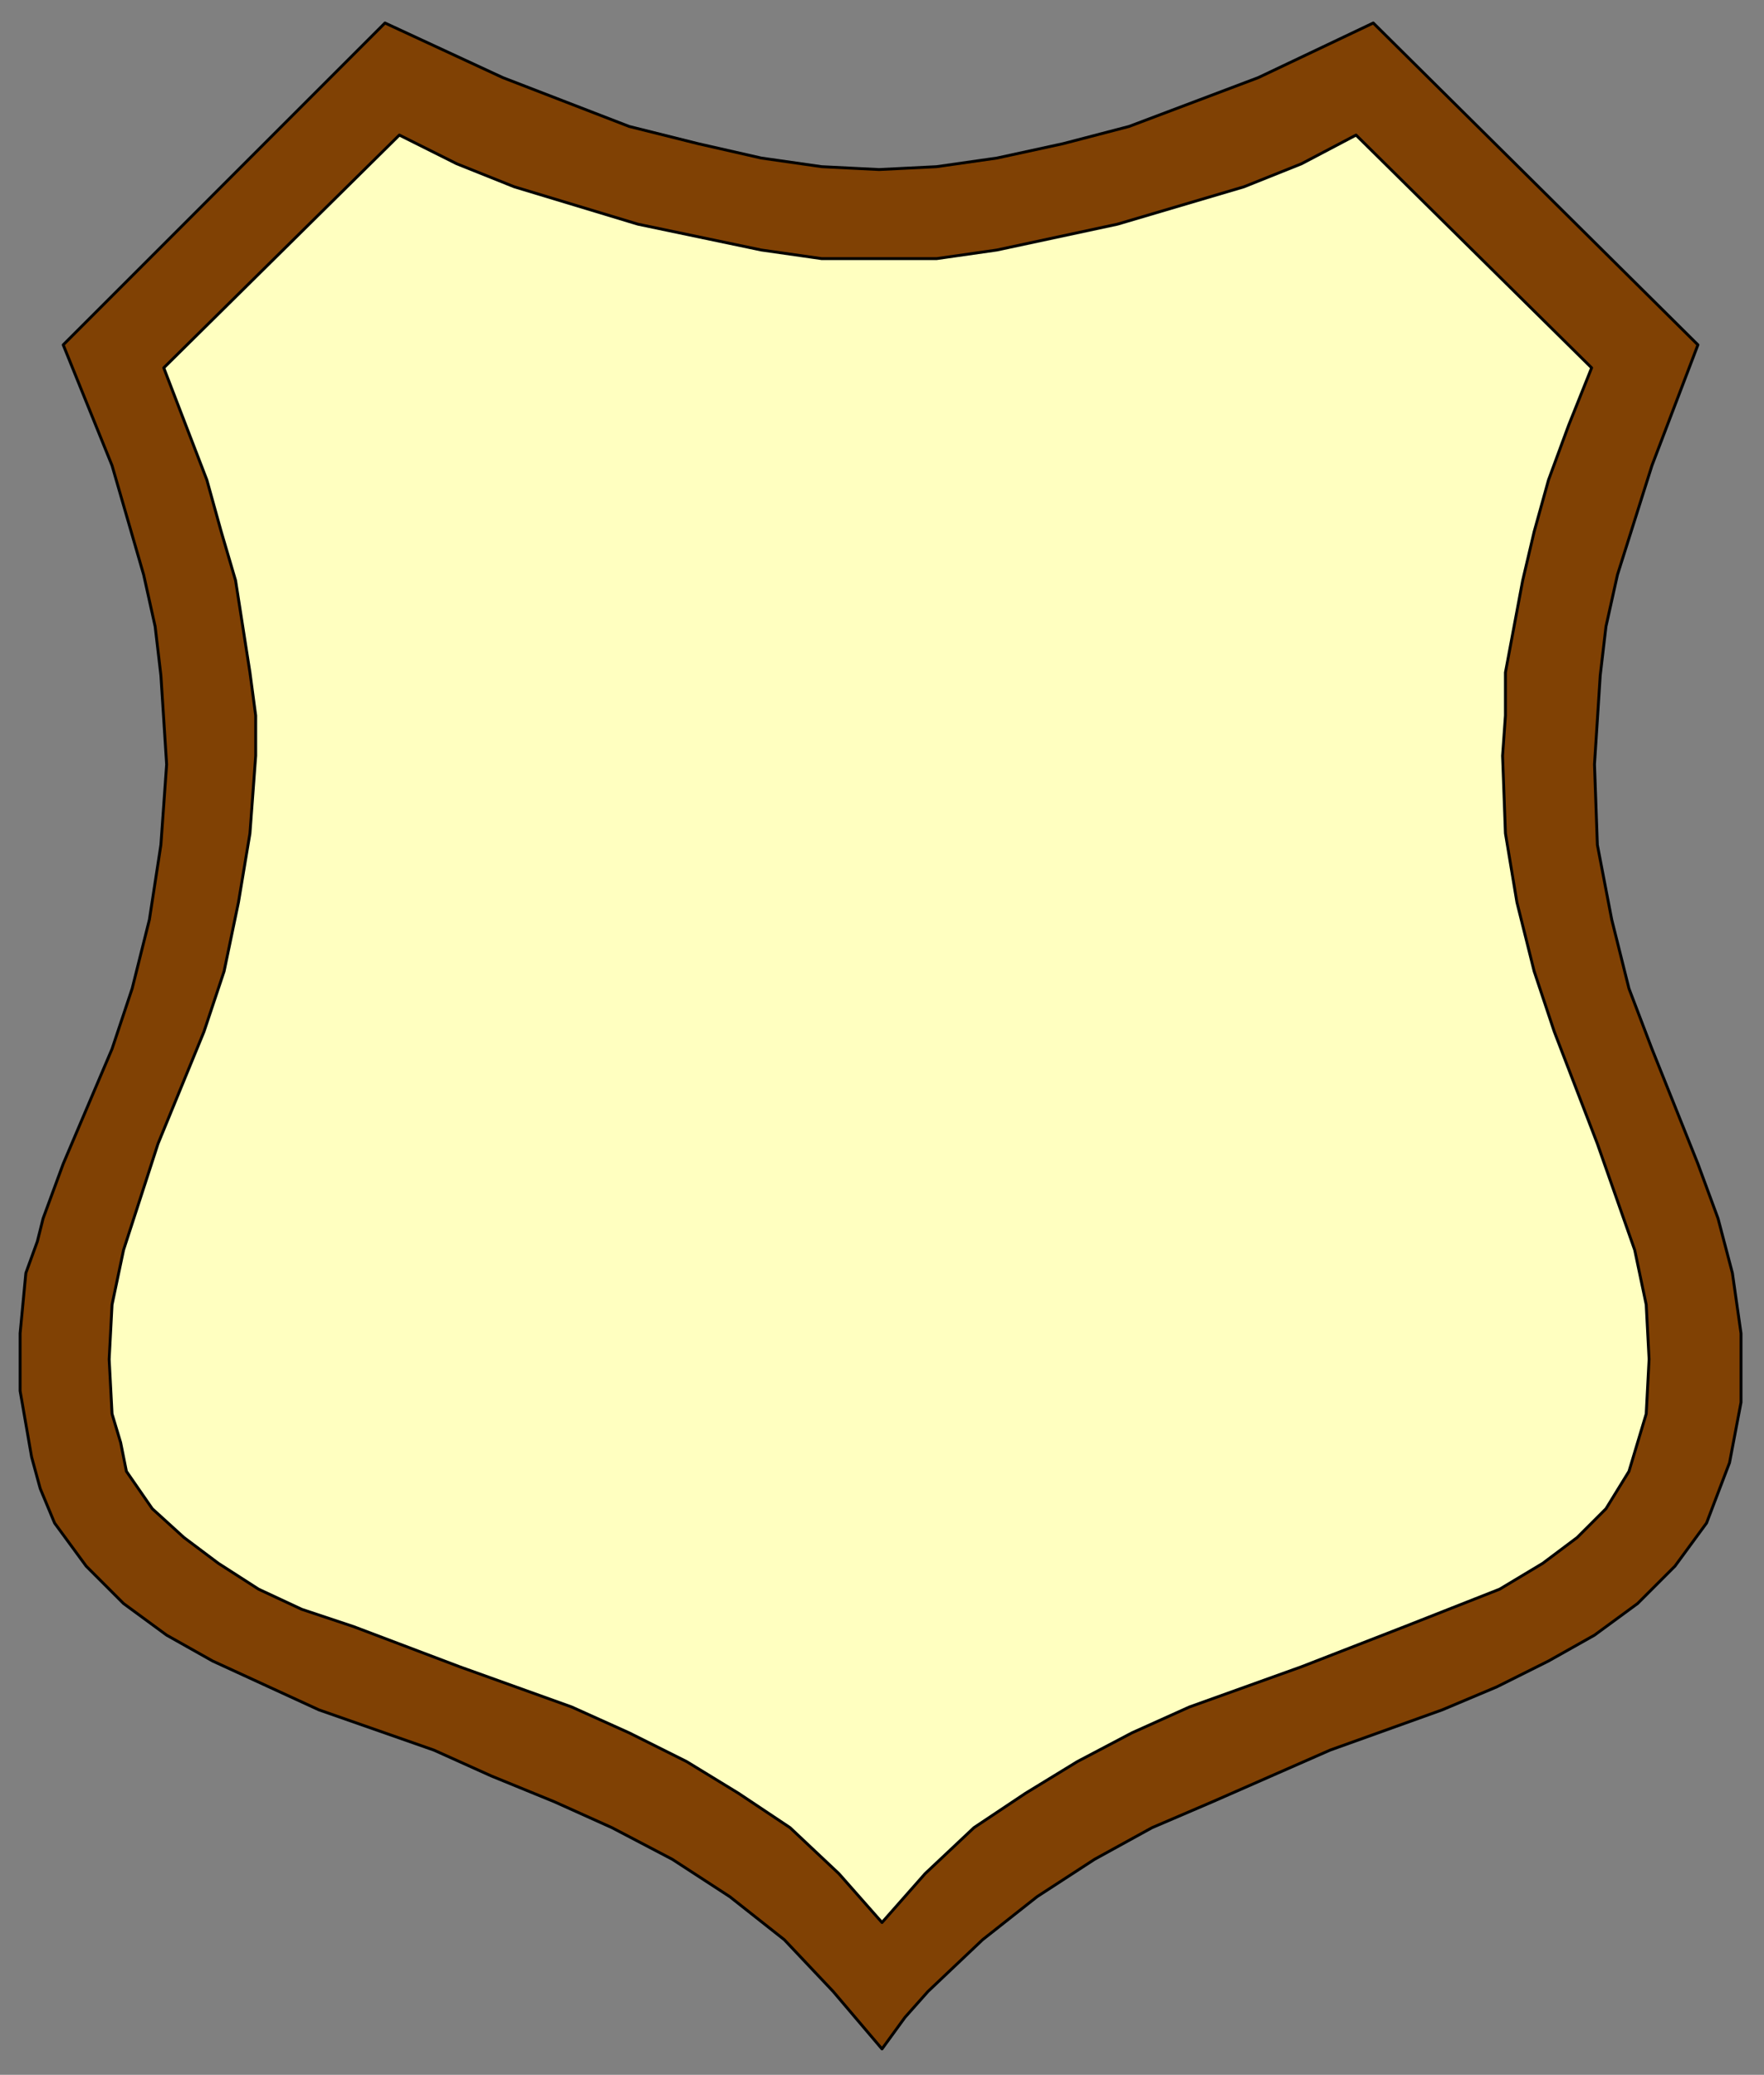
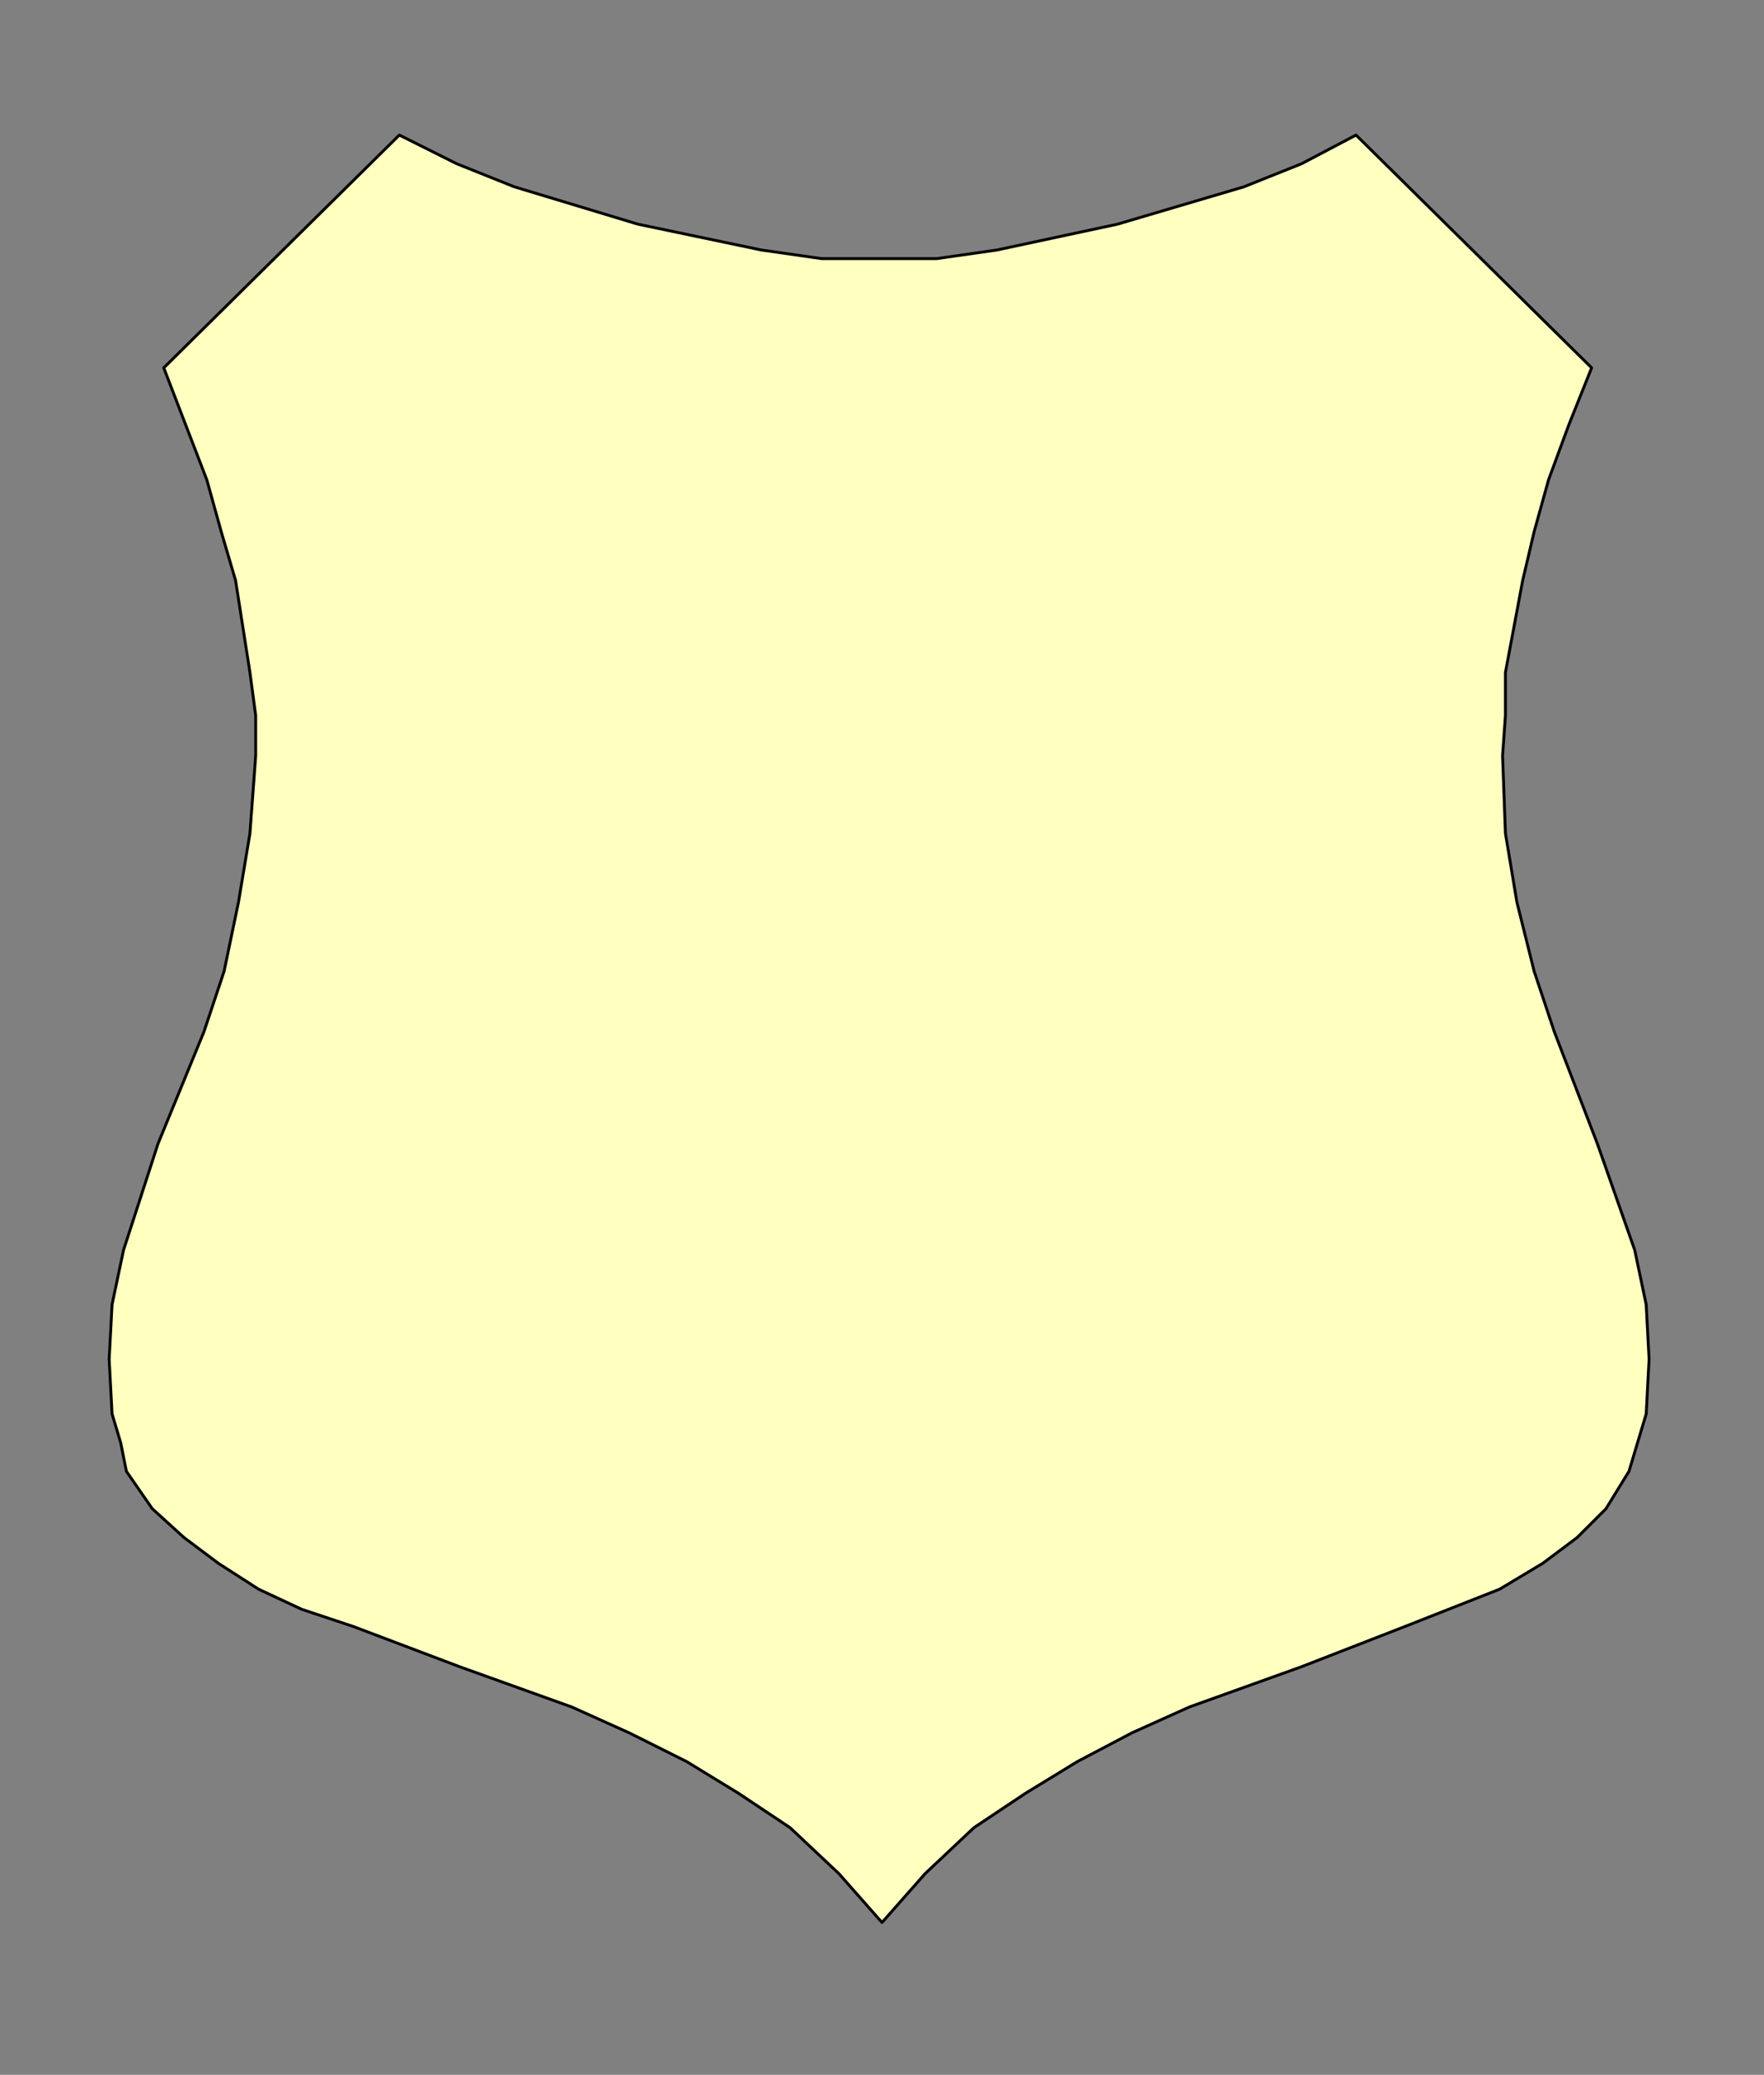
<svg xmlns="http://www.w3.org/2000/svg" xmlns:ns1="http://sodipodi.sourceforge.net/DTD/sodipodi-0.dtd" xmlns:ns2="http://www.inkscape.org/namespaces/inkscape" version="1.0" width="162.454mm" height="191.029mm" id="svg9" ns1:docname="CRSTC011.WMF">
  <rect width="100%" height="100%" fill="#808080" stroke="none" />
  <ns1:namedview pagecolor="#ffffff" bordercolor="#666666" borderopacity="1" objecttolerance="10" gridtolerance="10" guidetolerance="10" ns2:pageopacity="0" ns2:pageshadow="2" ns2:window-width="640" ns2:window-height="480" id="namedview11" />
  <defs id="defs3">
    <pattern id="WMFhbasepattern" patternUnits="userSpaceOnUse" width="6" height="6" x="0" y="0" />
  </defs>
-   <path style="fill:#804104;fill-rule:evenodd;fill-opacity:1;stroke:#000000;stroke-width:1px;stroke-linecap:round;stroke-linejoin:round;stroke-miterlimit:4;stroke-dasharray:none;stroke-opacity:1;" d="  M 306,59   L 286,58   L 265,55   L 243,50   L 219,44   L 175,27   L 134,8   L 22,120   L 39,162   L 50,200   L 54,218   L 56,235   L 58,266   L 56,294   L 52,320   L 46,344   L 39,365   L 22,405   L 15,424   L 13,432   L 9,443   L 7,464   L 7,484   L 11,507   L 14,518   L 19,530   L 30,545   L 43,558   L 58,569   L 74,578   L 111,595   L 151,609   L 171,618   L 193,627   L 213,636   L 234,647   L 254,660   L 273,675   L 290,693   L 307,713   L 315,702   L 323,693   L 342,675   L 361,660   L 381,647   L 401,636   L 422,627   L 463,609   L 502,595   L 521,587   L 539,578   L 555,569   L 570,558   L 583,545   L 594,530   L 602,509   L 606,488   L 606,464   L 603,443   L 598,424   L 591,405   L 575,365   L 567,344   L 561,320   L 556,294   L 555,266   L 557,235   L 559,218   L 563,200   L 575,162   L 591,120   L 478,8   L 438,27   L 393,44   L 370,50   L 347,55   L 326,58   L 306,59  z " id="path5" />
  <path style="fill:#ffffc0;fill-rule:evenodd;fill-opacity:1;stroke:#000000;stroke-width:1px;stroke-linecap:round;stroke-linejoin:round;stroke-miterlimit:4;stroke-dasharray:none;stroke-opacity:1;" d="  M 307,669   L 322,652   L 339,636   L 357,624   L 375,613   L 394,603   L 414,594   L 453,580   L 489,566   L 522,553   L 537,544   L 549,535   L 559,525   L 567,512   L 573,492   L 574,473   L 573,454   L 569,435   L 556,398   L 541,359   L 534,338   L 528,314   L 524,290   L 523,263   L 524,249   L 524,234   L 530,202   L 534,185   L 539,167   L 546,148   L 554,128   L 472,47   L 453,57   L 433,65   L 389,78   L 347,87   L 326,90   L 306,90   L 286,90   L 265,87   L 222,78   L 179,65   L 159,57   L 139,47   L 57,128   L 72,167   L 77,185   L 82,202   L 87,234   L 89,249   L 89,263   L 87,290   L 83,314   L 78,338   L 71,359   L 55,398   L 43,435   L 39,454   L 38,473   L 39,492   L 42,502   L 44,512   L 53,525   L 64,535   L 76,544   L 90,553   L 105,560   L 123,566   L 160,580   L 199,594   L 219,603   L 239,613   L 257,624   L 275,636   L 292,652   L 307,669  z " id="path7" />
</svg>